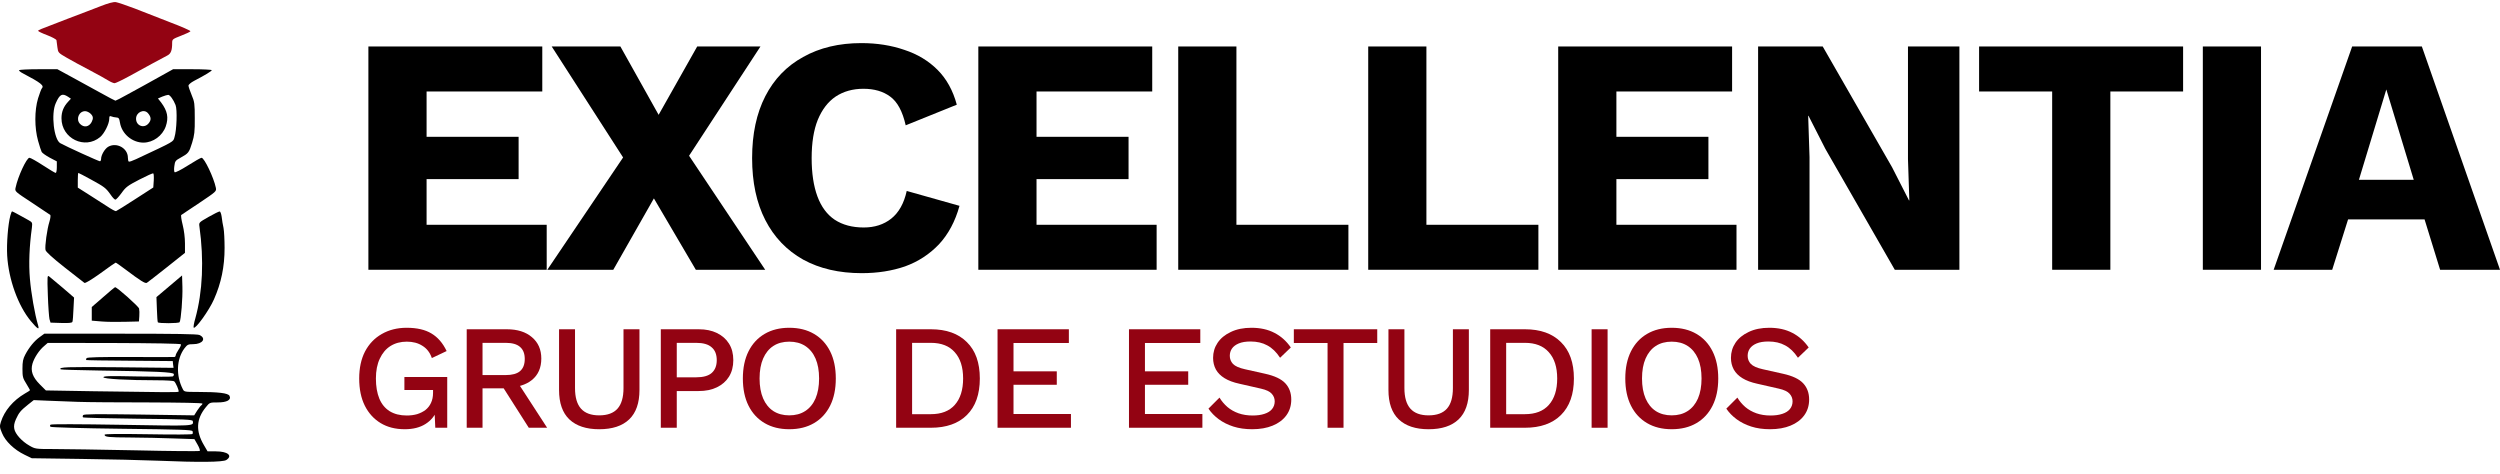
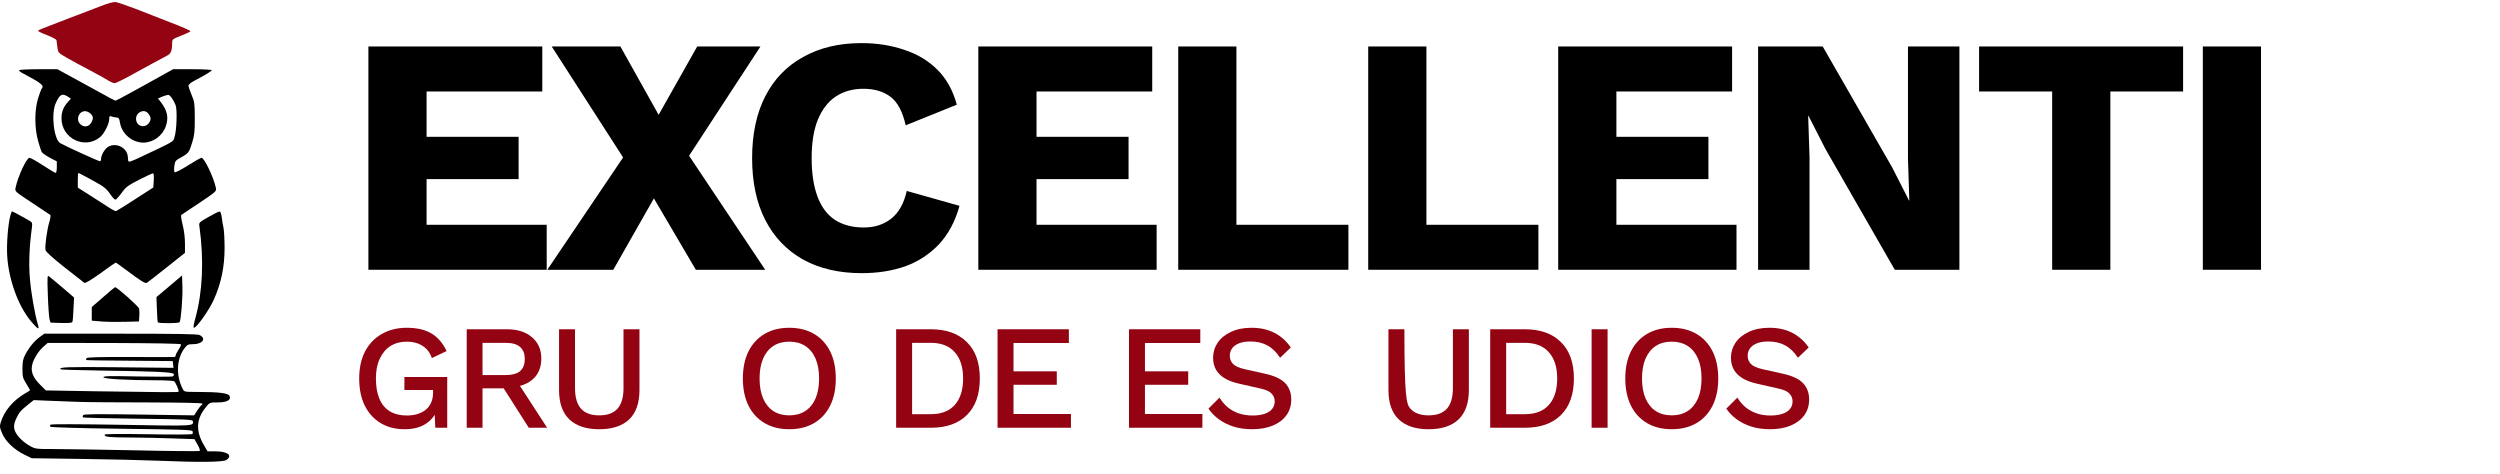
<svg xmlns="http://www.w3.org/2000/svg" width="174" height="33" viewBox="0 0 174 33" fill="none">
  <path d="M6.996 0.432C6.55 0.602 5.512 1.007 4.685 1.315C2.625 2.102 2.657 2.094 2.657 2.151C2.657 2.183 2.941 2.321 3.29 2.451C3.63 2.58 3.922 2.743 3.931 2.799C3.939 2.864 3.971 3.083 3.995 3.294C4.044 3.667 4.052 3.675 4.668 4.032C5.009 4.226 5.731 4.624 6.266 4.899C6.801 5.183 7.377 5.499 7.539 5.605C7.709 5.71 7.904 5.791 7.977 5.791C8.042 5.791 8.504 5.572 8.99 5.305C10.044 4.721 11.277 4.056 11.634 3.87C11.893 3.74 11.982 3.521 11.982 2.994C11.982 2.734 12.007 2.718 12.607 2.483C12.947 2.353 13.239 2.215 13.255 2.175C13.272 2.134 12.631 1.851 11.836 1.551C11.05 1.242 9.931 0.813 9.363 0.586C8.788 0.367 8.204 0.172 8.066 0.148C7.896 0.123 7.531 0.221 6.996 0.432Z" fill="#930312" />
  <path d="M1.328 4.883C1.303 4.916 1.425 5.021 1.587 5.102C2.868 5.775 3.095 5.962 2.909 6.156C2.868 6.205 2.755 6.513 2.649 6.846C2.398 7.681 2.398 8.897 2.649 9.797C2.747 10.146 2.86 10.502 2.901 10.575C2.941 10.649 3.193 10.827 3.46 10.973L3.955 11.232V11.638C3.955 11.857 3.922 12.035 3.874 12.035C3.833 12.035 3.436 11.8 2.99 11.508C2.544 11.216 2.122 10.981 2.049 10.981C1.855 10.981 1.246 12.278 1.084 13.065C1.028 13.324 1.028 13.324 2.228 14.111C2.884 14.549 3.46 14.93 3.501 14.962C3.533 14.995 3.509 15.197 3.444 15.416C3.274 15.944 3.111 17.16 3.168 17.403C3.201 17.533 3.655 17.946 4.498 18.611C5.204 19.171 5.828 19.657 5.877 19.69C5.941 19.722 6.363 19.471 6.996 19.017C7.547 18.611 8.025 18.279 8.05 18.279C8.082 18.279 8.382 18.49 8.723 18.749C9.769 19.536 10.109 19.755 10.223 19.682C10.28 19.649 10.904 19.163 11.601 18.611L12.874 17.598V16.941C12.874 16.544 12.809 16.025 12.712 15.643C12.623 15.295 12.582 14.987 12.615 14.962C12.647 14.938 13.215 14.557 13.88 14.119C15.064 13.324 15.072 13.316 15.023 13.065C14.877 12.359 14.22 10.981 14.026 10.981C13.969 10.981 13.539 11.224 13.069 11.524C12.582 11.832 12.193 12.027 12.153 11.986C12.112 11.946 12.104 11.751 12.136 11.549C12.177 11.216 12.218 11.167 12.558 10.981C13.118 10.673 13.158 10.624 13.369 9.943C13.531 9.416 13.564 9.156 13.556 8.224C13.556 7.227 13.539 7.081 13.337 6.61C13.215 6.318 13.118 6.027 13.118 5.962C13.118 5.889 13.288 5.743 13.507 5.629C14.269 5.232 14.739 4.948 14.739 4.883C14.739 4.851 14.131 4.818 13.393 4.818H12.047L11.261 5.256C10.831 5.491 10.28 5.799 10.036 5.937C9.793 6.067 9.25 6.367 8.836 6.594C8.431 6.821 8.066 7.008 8.033 7.008C8.009 7.008 7.539 6.764 7.004 6.464C6.46 6.172 5.568 5.678 5.009 5.37L3.995 4.818H2.682C1.96 4.818 1.352 4.851 1.328 4.883ZM4.733 6.732L4.936 6.87L4.741 7.081C4.425 7.421 4.279 7.778 4.279 8.232C4.279 9.643 5.909 10.43 6.971 9.538C7.263 9.294 7.604 8.613 7.604 8.273C7.604 8.086 7.628 8.054 7.75 8.102C7.823 8.135 7.977 8.167 8.09 8.175C8.261 8.183 8.301 8.232 8.35 8.54C8.479 9.319 9.201 9.927 9.988 9.927C10.661 9.919 11.301 9.457 11.536 8.8C11.747 8.183 11.658 7.729 11.212 7.129L10.993 6.854L11.293 6.724C11.463 6.659 11.642 6.602 11.707 6.602C11.828 6.602 12.072 6.935 12.218 7.308C12.347 7.624 12.299 9.067 12.145 9.546C12.047 9.886 12.201 9.797 9.469 11.078C9.225 11.192 8.998 11.273 8.966 11.248C8.925 11.232 8.901 11.103 8.901 10.973C8.901 10.308 8.106 9.878 7.523 10.219C7.287 10.365 7.036 10.794 7.036 11.062C7.036 11.151 6.996 11.224 6.955 11.224C6.866 11.224 4.587 10.186 4.198 9.967C3.752 9.724 3.541 7.916 3.882 7.178C4.158 6.554 4.328 6.473 4.733 6.732ZM6.29 7.9C6.493 8.086 6.509 8.232 6.379 8.492C6.193 8.84 5.844 8.897 5.577 8.629C5.26 8.313 5.487 7.737 5.925 7.737C6.031 7.737 6.193 7.81 6.29 7.9ZM10.296 7.875C10.523 8.135 10.539 8.346 10.353 8.573C10.044 8.97 9.469 8.767 9.469 8.265C9.469 7.81 10.02 7.559 10.296 7.875ZM6.323 12.489C7.271 13.008 7.369 13.081 7.701 13.551C7.831 13.746 7.977 13.9 8.033 13.892C8.09 13.892 8.277 13.681 8.463 13.43C8.755 13.016 8.893 12.919 9.704 12.497C10.207 12.238 10.636 12.043 10.669 12.068C10.701 12.084 10.717 12.311 10.701 12.578L10.669 13.049L9.412 13.86C8.723 14.306 8.115 14.687 8.074 14.695C8.033 14.711 7.758 14.565 7.458 14.362C7.158 14.168 6.574 13.795 6.168 13.535L5.414 13.057V12.546C5.414 12.262 5.431 12.035 5.455 12.035C5.471 12.035 5.868 12.238 6.323 12.489Z" fill="black" />
  <path d="M0.719 15.011C0.557 15.619 0.452 16.957 0.5 17.792C0.598 19.455 1.263 21.287 2.147 22.349C2.625 22.917 2.755 22.99 2.649 22.633C2.422 21.879 2.163 20.387 2.082 19.406C1.992 18.36 2.041 17.152 2.22 15.846C2.26 15.498 2.252 15.473 1.992 15.327C1.847 15.246 1.538 15.076 1.303 14.946C1.068 14.816 0.865 14.711 0.841 14.711C0.817 14.711 0.76 14.849 0.719 15.011Z" fill="black" />
  <path d="M14.512 15.1C13.848 15.481 13.839 15.481 13.88 15.765C14.204 18.108 14.107 20.29 13.596 22.155C13.499 22.479 13.45 22.779 13.483 22.803C13.604 22.925 14.561 21.595 14.893 20.833C15.396 19.698 15.631 18.571 15.631 17.257C15.631 16.706 15.599 16.081 15.558 15.87C15.51 15.66 15.453 15.311 15.429 15.092C15.396 14.873 15.339 14.711 15.283 14.719C15.226 14.719 14.885 14.889 14.512 15.1Z" fill="black" />
  <path d="M3.33 20.549C3.355 21.328 3.412 22.074 3.444 22.212L3.517 22.455L4.263 22.479C4.822 22.495 5.017 22.471 5.041 22.398C5.066 22.341 5.098 21.936 5.114 21.498L5.155 20.711L4.376 20.038C3.947 19.674 3.517 19.317 3.436 19.252C3.29 19.138 3.282 19.163 3.33 20.549Z" fill="black" />
  <path d="M11.78 19.925L10.888 20.679L10.92 21.53C10.937 21.993 10.961 22.398 10.985 22.43C11.034 22.52 12.453 22.512 12.501 22.422C12.599 22.268 12.72 20.72 12.696 19.965L12.672 19.171L11.78 19.925Z" fill="black" />
  <path d="M7.182 20.679L6.387 21.368V21.847V22.317L7.06 22.374C7.425 22.406 8.163 22.414 8.698 22.398L9.671 22.374L9.696 22.017C9.712 21.814 9.704 21.579 9.68 21.474C9.639 21.32 8.131 19.974 8.009 19.99C7.985 19.99 7.612 20.298 7.182 20.679Z" fill="black" />
  <path d="M2.763 23.46C2.39 23.728 2.025 24.174 1.757 24.685C1.603 24.977 1.563 25.171 1.563 25.666C1.563 26.217 1.587 26.323 1.83 26.704C1.968 26.939 2.09 27.142 2.09 27.158C2.09 27.174 1.936 27.279 1.741 27.385C0.906 27.871 0.306 28.593 0.063 29.363C-0.035 29.672 -0.027 29.744 0.144 30.15C0.371 30.709 0.987 31.301 1.709 31.65L2.211 31.893L5.698 31.942C7.62 31.966 9.988 32.023 10.969 32.064C13.847 32.185 15.518 32.169 15.753 32.015C16.215 31.715 15.85 31.415 15.023 31.415H14.447L14.196 30.985C13.612 30.004 13.653 29.161 14.326 28.342C14.593 28.009 14.601 28.009 15.145 28.009C15.802 28.009 16.118 27.831 15.972 27.547C15.867 27.36 15.226 27.279 13.726 27.279C12.866 27.279 12.818 27.271 12.728 27.093C12.234 26.144 12.282 24.977 12.842 24.239C13.037 23.987 13.093 23.955 13.442 23.955C14.107 23.955 14.383 23.549 13.88 23.314C13.734 23.249 12.161 23.225 8.382 23.225H3.087L2.763 23.46ZM12.591 23.963C12.615 24.003 12.542 24.174 12.428 24.336C12.315 24.506 12.226 24.685 12.226 24.741C12.226 24.798 12.177 24.847 12.128 24.847C12.072 24.855 10.685 24.855 9.047 24.847C6.955 24.839 6.063 24.863 6.023 24.928C5.99 24.977 5.982 25.033 5.998 25.058C6.014 25.074 7.385 25.098 9.031 25.106L12.023 25.131L12.047 25.366L12.08 25.601L8.171 25.56C4.66 25.528 4.06 25.544 4.222 25.706C4.247 25.731 5.422 25.763 6.841 25.787C10.904 25.844 12.047 25.901 12.096 26.031C12.12 26.096 12.08 26.177 12.015 26.201C11.942 26.225 10.823 26.225 9.542 26.201C7.628 26.16 7.198 26.169 7.198 26.258C7.198 26.371 8.885 26.468 10.961 26.468C11.544 26.468 12.063 26.501 12.112 26.533C12.226 26.606 12.485 27.206 12.428 27.263C12.388 27.312 11.39 27.304 6.55 27.231L3.193 27.174L2.779 26.761C2.268 26.25 2.114 25.82 2.26 25.309C2.382 24.895 2.73 24.368 3.071 24.085L3.322 23.866L7.936 23.874C10.596 23.882 12.566 23.914 12.591 23.963ZM5.414 27.969C6.063 27.993 8.277 28.009 10.345 28.009C12.526 28.017 14.091 28.042 14.091 28.09C14.091 28.131 14.05 28.188 14.01 28.212C13.961 28.244 13.831 28.415 13.718 28.585L13.515 28.909L9.68 28.852C6.704 28.812 5.828 28.82 5.787 28.893C5.747 28.95 5.747 29.015 5.779 29.047C5.812 29.079 7.539 29.12 9.615 29.144C12.891 29.177 13.401 29.201 13.418 29.307C13.482 29.663 13.58 29.655 8.447 29.566C5.471 29.517 3.557 29.509 3.517 29.558C3.468 29.607 3.468 29.655 3.517 29.704C3.557 29.744 5.69 29.809 8.471 29.842C12.615 29.89 13.361 29.915 13.401 30.012C13.426 30.077 13.426 30.166 13.393 30.207C13.369 30.247 12.104 30.255 10.312 30.223C8.204 30.19 7.279 30.199 7.279 30.255C7.279 30.418 7.531 30.442 9.088 30.45C9.947 30.458 11.293 30.482 12.088 30.515L13.531 30.563L13.75 30.945C13.872 31.155 13.937 31.35 13.904 31.382C13.872 31.415 11.853 31.399 9.412 31.342C6.963 31.293 4.401 31.253 3.712 31.253C2.471 31.253 2.447 31.245 2.049 31.017C1.522 30.718 1.06 30.207 0.995 29.85C0.955 29.647 0.987 29.453 1.109 29.177C1.319 28.715 1.433 28.577 1.96 28.155L2.349 27.847L3.298 27.888C3.817 27.904 4.766 27.944 5.414 27.969Z" fill="black" />
-   <path d="M174 18.776H169.832L168.749 15.268H163.427L162.321 18.776H158.247L163.71 3.235H168.561L174 18.776ZM164.181 12.513H167.996L166.088 6.226L164.181 12.513Z" fill="black" />
  <path d="M157.367 3.235V18.776H153.317V3.235H157.367Z" fill="black" />
  <path d="M151.944 3.235V6.367H146.881V18.776H142.831V6.367H137.745V3.235H151.944Z" fill="black" />
  <path d="M136.374 3.235V18.776H131.877L127.05 10.37L125.873 8.062H125.849L125.943 10.935V18.776H122.364V3.235H126.861L131.689 11.642L132.866 13.949H132.89L132.795 11.076V3.235H136.374Z" fill="black" />
  <path d="M108.451 18.776V3.235H120.554V6.367H112.501V9.522H118.906V12.466H112.501V15.645H120.86V18.776H108.451Z" fill="black" />
  <path d="M99.278 15.645H107.072V18.776H95.228V3.235H99.278V15.645Z" fill="black" />
  <path d="M86.055 15.645H93.849V18.776H82.005V3.235H86.055V15.645Z" fill="black" />
  <path d="M68.092 18.776V3.235H80.195V6.367H72.142V9.522H78.547V12.466H72.142V15.645H80.501V18.776H68.092Z" fill="black" />
  <path d="M66.781 14.326C66.483 15.409 66.004 16.304 65.345 17.011C64.686 17.701 63.901 18.211 62.99 18.541C62.08 18.855 61.075 19.012 59.976 19.012C58.406 19.012 57.048 18.698 55.903 18.07C54.757 17.427 53.877 16.508 53.265 15.315C52.653 14.122 52.347 12.686 52.347 11.006C52.347 9.326 52.653 7.89 53.265 6.697C53.877 5.504 54.757 4.593 55.903 3.965C57.048 3.322 58.398 3 59.953 3C61.036 3 62.032 3.157 62.943 3.471C63.853 3.769 64.623 4.232 65.251 4.86C65.879 5.488 66.326 6.297 66.593 7.286L63.037 8.722C62.817 7.749 62.456 7.081 61.954 6.72C61.467 6.359 60.847 6.179 60.094 6.179C59.356 6.179 58.712 6.359 58.163 6.72C57.629 7.081 57.213 7.623 56.915 8.345C56.632 9.052 56.491 9.939 56.491 11.006C56.491 12.058 56.625 12.945 56.891 13.667C57.158 14.389 57.559 14.931 58.092 15.291C58.642 15.653 59.317 15.833 60.117 15.833C60.871 15.833 61.507 15.629 62.025 15.221C62.558 14.797 62.919 14.153 63.108 13.29L66.781 14.326Z" fill="black" />
  <path d="M53.258 18.776H48.43L45.511 13.808L42.685 18.776H38.093L43.368 10.959L38.399 3.235H43.179L45.84 7.992L48.525 3.235H52.928L47.959 10.841L53.258 18.776Z" fill="black" />
  <path d="M25.64 18.776V3.235H37.743V6.367H29.69V9.522H36.095V12.466H29.69V15.645H38.05V18.776H25.64Z" fill="black" />
  <path d="M123.143 22.813C123.759 22.813 124.292 22.931 124.742 23.166C125.192 23.395 125.573 23.734 125.885 24.184L125.137 24.9C124.874 24.499 124.576 24.212 124.244 24.038C123.918 23.858 123.531 23.768 123.081 23.768C122.748 23.768 122.475 23.813 122.26 23.903C122.046 23.993 121.887 24.114 121.783 24.267C121.686 24.412 121.637 24.578 121.637 24.765C121.637 24.98 121.71 25.167 121.855 25.326C122.008 25.485 122.288 25.61 122.697 25.7L124.088 26.011C124.753 26.157 125.223 26.378 125.5 26.676C125.777 26.974 125.916 27.351 125.916 27.808C125.916 28.23 125.801 28.597 125.573 28.909C125.345 29.22 125.026 29.459 124.618 29.625C124.216 29.791 123.742 29.874 123.195 29.874C122.71 29.874 122.274 29.812 121.887 29.688C121.499 29.563 121.16 29.393 120.869 29.179C120.578 28.964 120.339 28.718 120.152 28.441L120.921 27.673C121.066 27.915 121.25 28.133 121.471 28.327C121.693 28.514 121.949 28.659 122.24 28.763C122.537 28.867 122.866 28.919 123.226 28.919C123.545 28.919 123.818 28.881 124.047 28.805C124.282 28.729 124.458 28.618 124.576 28.473C124.701 28.32 124.763 28.14 124.763 27.933C124.763 27.732 124.694 27.555 124.555 27.403C124.424 27.251 124.175 27.133 123.808 27.05L122.302 26.707C121.887 26.617 121.544 26.489 121.274 26.323C121.004 26.157 120.803 25.956 120.672 25.721C120.54 25.478 120.474 25.208 120.474 24.911C120.474 24.523 120.578 24.173 120.786 23.862C121 23.543 121.309 23.291 121.71 23.104C122.112 22.91 122.589 22.813 123.143 22.813Z" fill="#930312" />
  <path d="M116.35 22.813C117.015 22.813 117.589 22.955 118.074 23.239C118.558 23.523 118.932 23.928 119.195 24.454C119.458 24.98 119.59 25.61 119.59 26.344C119.59 27.078 119.458 27.707 119.195 28.234C118.932 28.76 118.558 29.165 118.074 29.449C117.589 29.733 117.015 29.874 116.35 29.874C115.692 29.874 115.121 29.733 114.637 29.449C114.152 29.165 113.778 28.76 113.515 28.234C113.252 27.707 113.12 27.078 113.12 26.344C113.12 25.61 113.252 24.98 113.515 24.454C113.778 23.928 114.152 23.523 114.637 23.239C115.121 22.955 115.692 22.813 116.35 22.813ZM116.35 23.779C115.921 23.779 115.55 23.879 115.239 24.08C114.934 24.281 114.699 24.572 114.533 24.952C114.367 25.333 114.284 25.797 114.284 26.344C114.284 26.884 114.367 27.348 114.533 27.735C114.699 28.116 114.934 28.407 115.239 28.608C115.55 28.808 115.921 28.909 116.35 28.909C116.786 28.909 117.157 28.808 117.461 28.608C117.773 28.407 118.011 28.116 118.178 27.735C118.344 27.348 118.427 26.884 118.427 26.344C118.427 25.797 118.344 25.333 118.178 24.952C118.011 24.572 117.773 24.281 117.461 24.08C117.157 23.879 116.786 23.779 116.35 23.779Z" fill="#930312" />
  <path d="M111.888 22.917V29.771H110.776V22.917H111.888Z" fill="#930312" />
  <path d="M106.137 22.917C107.211 22.917 108.045 23.215 108.64 23.81C109.242 24.398 109.544 25.243 109.544 26.344C109.544 27.445 109.242 28.293 108.64 28.888C108.045 29.476 107.211 29.771 106.137 29.771H103.718V22.917H106.137ZM106.137 28.826C106.864 28.826 107.418 28.611 107.799 28.182C108.187 27.746 108.381 27.133 108.381 26.344C108.381 25.555 108.187 24.945 107.799 24.516C107.418 24.08 106.864 23.862 106.137 23.862H104.829V28.826H106.137Z" fill="#930312" />
-   <path d="M102.233 22.917V27.143C102.233 28.05 101.994 28.732 101.517 29.189C101.039 29.646 100.343 29.875 99.429 29.875C98.529 29.875 97.837 29.646 97.353 29.189C96.875 28.732 96.636 28.05 96.636 27.143V22.917H97.747V27.008C97.747 27.652 97.886 28.13 98.162 28.441C98.439 28.753 98.862 28.909 99.429 28.909C100.004 28.909 100.43 28.753 100.707 28.441C100.984 28.13 101.122 27.652 101.122 27.008V22.917H102.233Z" fill="#930312" />
-   <path d="M95.856 22.917V23.872H93.509V29.771H92.398V23.872H90.051V22.917H95.856Z" fill="#930312" />
+   <path d="M102.233 22.917V27.143C102.233 28.05 101.994 28.732 101.517 29.189C101.039 29.646 100.343 29.875 99.429 29.875C98.529 29.875 97.837 29.646 97.353 29.189C96.875 28.732 96.636 28.05 96.636 27.143V22.917H97.747C97.747 27.652 97.886 28.13 98.162 28.441C98.439 28.753 98.862 28.909 99.429 28.909C100.004 28.909 100.43 28.753 100.707 28.441C100.984 28.13 101.122 27.652 101.122 27.008V22.917H102.233Z" fill="#930312" />
  <path d="M87.1 22.813C87.716 22.813 88.249 22.931 88.699 23.166C89.149 23.395 89.53 23.734 89.841 24.184L89.094 24.9C88.831 24.499 88.533 24.212 88.201 24.038C87.875 23.858 87.487 23.768 87.037 23.768C86.705 23.768 86.432 23.813 86.217 23.903C86.002 23.993 85.843 24.114 85.739 24.267C85.642 24.412 85.594 24.578 85.594 24.765C85.594 24.98 85.667 25.167 85.812 25.326C85.964 25.485 86.245 25.61 86.653 25.7L88.045 26.011C88.709 26.157 89.18 26.378 89.457 26.676C89.734 26.974 89.872 27.351 89.872 27.808C89.872 28.23 89.758 28.597 89.53 28.909C89.301 29.22 88.983 29.459 88.574 29.625C88.173 29.791 87.699 29.874 87.152 29.874C86.667 29.874 86.231 29.812 85.843 29.688C85.456 29.563 85.116 29.393 84.826 29.179C84.535 28.964 84.296 28.718 84.109 28.441L84.877 27.673C85.023 27.915 85.206 28.133 85.428 28.327C85.649 28.514 85.906 28.659 86.196 28.763C86.494 28.867 86.823 28.919 87.183 28.919C87.501 28.919 87.775 28.881 88.003 28.805C88.239 28.729 88.415 28.618 88.533 28.473C88.657 28.32 88.72 28.14 88.72 27.933C88.72 27.732 88.65 27.555 88.512 27.403C88.38 27.251 88.131 27.133 87.764 27.05L86.259 26.707C85.843 26.617 85.501 26.489 85.231 26.323C84.961 26.157 84.76 25.956 84.628 25.721C84.497 25.478 84.431 25.208 84.431 24.911C84.431 24.523 84.535 24.173 84.743 23.862C84.957 23.543 85.265 23.291 85.667 23.104C86.068 22.91 86.546 22.813 87.1 22.813Z" fill="#930312" />
  <path d="M78.577 29.771V22.917H83.541V23.872H79.688V25.845H82.7V26.78H79.688V28.815H83.686V29.771H78.577Z" fill="#930312" />
  <path d="M69.429 29.771V22.917H74.393V23.872H70.54V25.845H73.552V26.78H70.54V28.815H74.538V29.771H69.429Z" fill="#930312" />
  <path d="M64.79 22.917C65.863 22.917 66.697 23.215 67.293 23.81C67.895 24.398 68.196 25.243 68.196 26.344C68.196 27.445 67.895 28.293 67.293 28.888C66.697 29.476 65.863 29.771 64.79 29.771H62.371V22.917H64.79ZM64.79 28.826C65.517 28.826 66.071 28.611 66.452 28.182C66.839 27.746 67.033 27.133 67.033 26.344C67.033 25.555 66.839 24.945 66.452 24.516C66.071 24.08 65.517 23.862 64.79 23.862H63.482V28.826H64.79Z" fill="#930312" />
  <path d="M54.932 22.813C55.597 22.813 56.171 22.955 56.656 23.239C57.141 23.523 57.514 23.928 57.778 24.454C58.041 24.98 58.172 25.61 58.172 26.344C58.172 27.078 58.041 27.707 57.778 28.234C57.514 28.76 57.141 29.165 56.656 29.449C56.171 29.733 55.597 29.874 54.932 29.874C54.275 29.874 53.703 29.733 53.219 29.449C52.734 29.165 52.36 28.76 52.097 28.234C51.834 27.707 51.703 27.078 51.703 26.344C51.703 25.61 51.834 24.98 52.097 24.454C52.36 23.928 52.734 23.523 53.219 23.239C53.703 22.955 54.275 22.813 54.932 22.813ZM54.932 23.779C54.503 23.779 54.133 23.879 53.821 24.08C53.517 24.281 53.281 24.572 53.115 24.952C52.949 25.333 52.866 25.797 52.866 26.344C52.866 26.884 52.949 27.348 53.115 27.735C53.281 28.116 53.517 28.407 53.821 28.608C54.133 28.808 54.503 28.909 54.932 28.909C55.368 28.909 55.739 28.808 56.043 28.608C56.355 28.407 56.594 28.116 56.76 27.735C56.926 27.348 57.009 26.884 57.009 26.344C57.009 25.797 56.926 25.333 56.76 24.952C56.594 24.572 56.355 24.281 56.043 24.08C55.739 23.879 55.368 23.779 54.932 23.779Z" fill="#930312" />
-   <path d="M48.629 22.917C49.121 22.917 49.543 23.003 49.896 23.177C50.256 23.35 50.537 23.595 50.737 23.914C50.938 24.232 51.038 24.617 51.038 25.067C51.038 25.51 50.938 25.894 50.737 26.219C50.537 26.538 50.256 26.783 49.896 26.956C49.543 27.13 49.121 27.216 48.629 27.216H47.103V29.771H45.992V22.917H48.629ZM48.453 26.261C48.944 26.261 49.304 26.16 49.533 25.96C49.768 25.752 49.886 25.454 49.886 25.067C49.886 24.672 49.768 24.374 49.533 24.174C49.304 23.966 48.944 23.862 48.453 23.862H47.103V26.261H48.453Z" fill="#930312" />
  <path d="M44.507 22.917V27.143C44.507 28.05 44.268 28.732 43.791 29.189C43.313 29.646 42.617 29.875 41.703 29.875C40.803 29.875 40.111 29.646 39.626 29.189C39.149 28.732 38.91 28.05 38.91 27.143V22.917H40.021V27.008C40.021 27.652 40.159 28.13 40.436 28.441C40.713 28.753 41.136 28.909 41.703 28.909C42.278 28.909 42.704 28.753 42.98 28.441C43.257 28.13 43.396 27.652 43.396 27.008V22.917H44.507Z" fill="#930312" />
  <path d="M35.277 22.917C36.01 22.917 36.592 23.1 37.021 23.467C37.457 23.834 37.675 24.329 37.675 24.952C37.675 25.596 37.457 26.095 37.021 26.448C36.592 26.794 36.01 26.967 35.277 26.967L35.173 27.029H33.584V29.771H32.483V22.917H35.277ZM35.194 26.105C35.644 26.105 35.976 26.015 36.19 25.835C36.412 25.648 36.523 25.364 36.523 24.983C36.523 24.61 36.412 24.329 36.19 24.142C35.976 23.955 35.644 23.862 35.194 23.862H33.584V26.105H35.194ZM35.848 26.333L38.08 29.771H36.803L34.892 26.77L35.848 26.333Z" fill="#930312" />
  <path d="M28.167 29.874C27.523 29.874 26.966 29.733 26.495 29.449C26.025 29.165 25.658 28.763 25.395 28.244C25.131 27.718 25 27.084 25 26.344C25 25.617 25.135 24.99 25.405 24.464C25.682 23.938 26.07 23.533 26.568 23.249C27.073 22.958 27.651 22.813 28.302 22.813C29.015 22.813 29.59 22.945 30.026 23.208C30.469 23.471 30.822 23.879 31.085 24.433L30.057 24.921C29.926 24.54 29.707 24.256 29.403 24.07C29.105 23.876 28.742 23.779 28.313 23.779C27.883 23.779 27.506 23.879 27.181 24.08C26.862 24.281 26.613 24.575 26.433 24.963C26.253 25.343 26.163 25.804 26.163 26.344C26.163 26.891 26.243 27.358 26.402 27.746C26.561 28.126 26.8 28.417 27.118 28.618C27.444 28.819 27.842 28.919 28.313 28.919C28.569 28.919 28.808 28.888 29.029 28.826C29.251 28.756 29.445 28.659 29.611 28.535C29.777 28.403 29.905 28.241 29.995 28.047C30.092 27.846 30.14 27.611 30.14 27.341V27.143H28.146V26.24H31.127V29.77H30.296L30.234 28.389L30.441 28.493C30.275 28.929 29.998 29.269 29.611 29.511C29.23 29.753 28.749 29.874 28.167 29.874Z" fill="#930312" />
</svg>